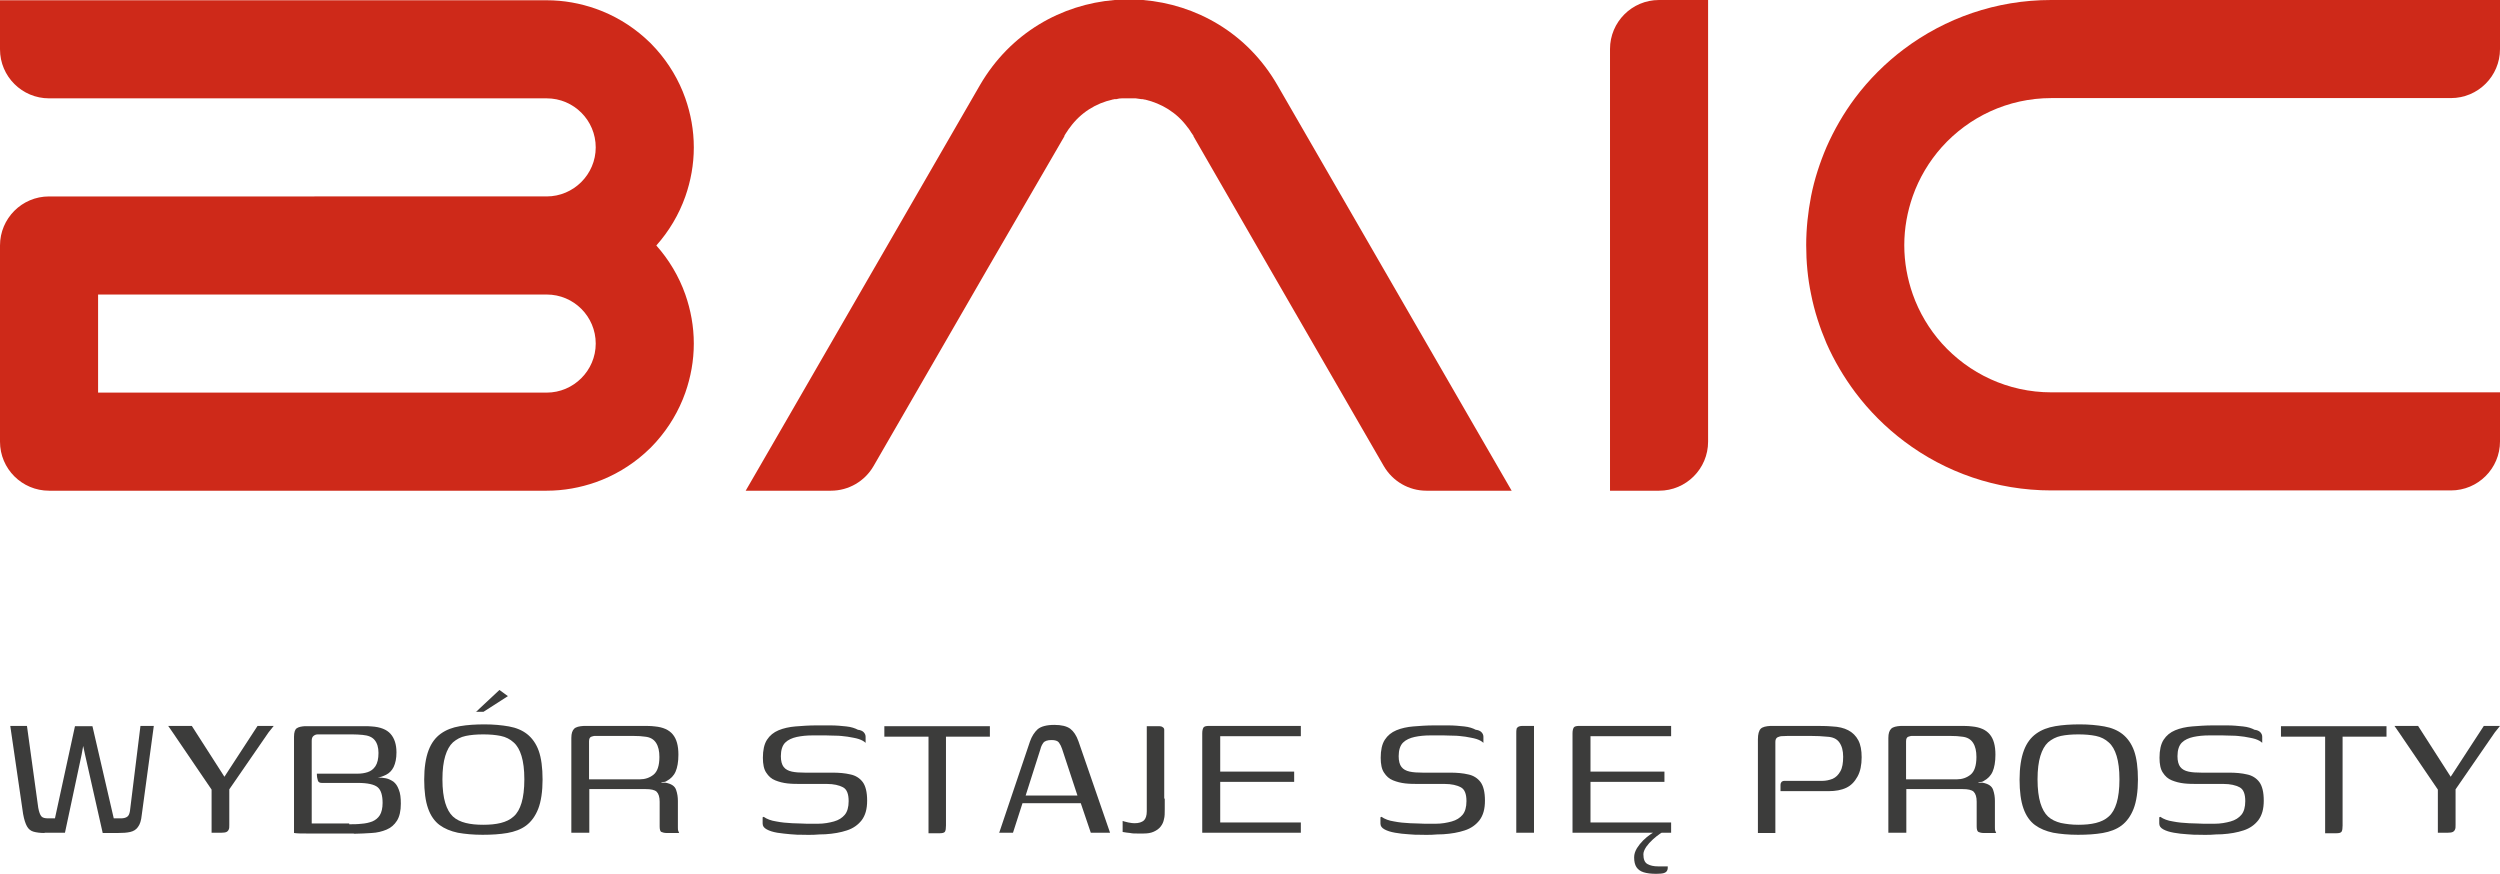
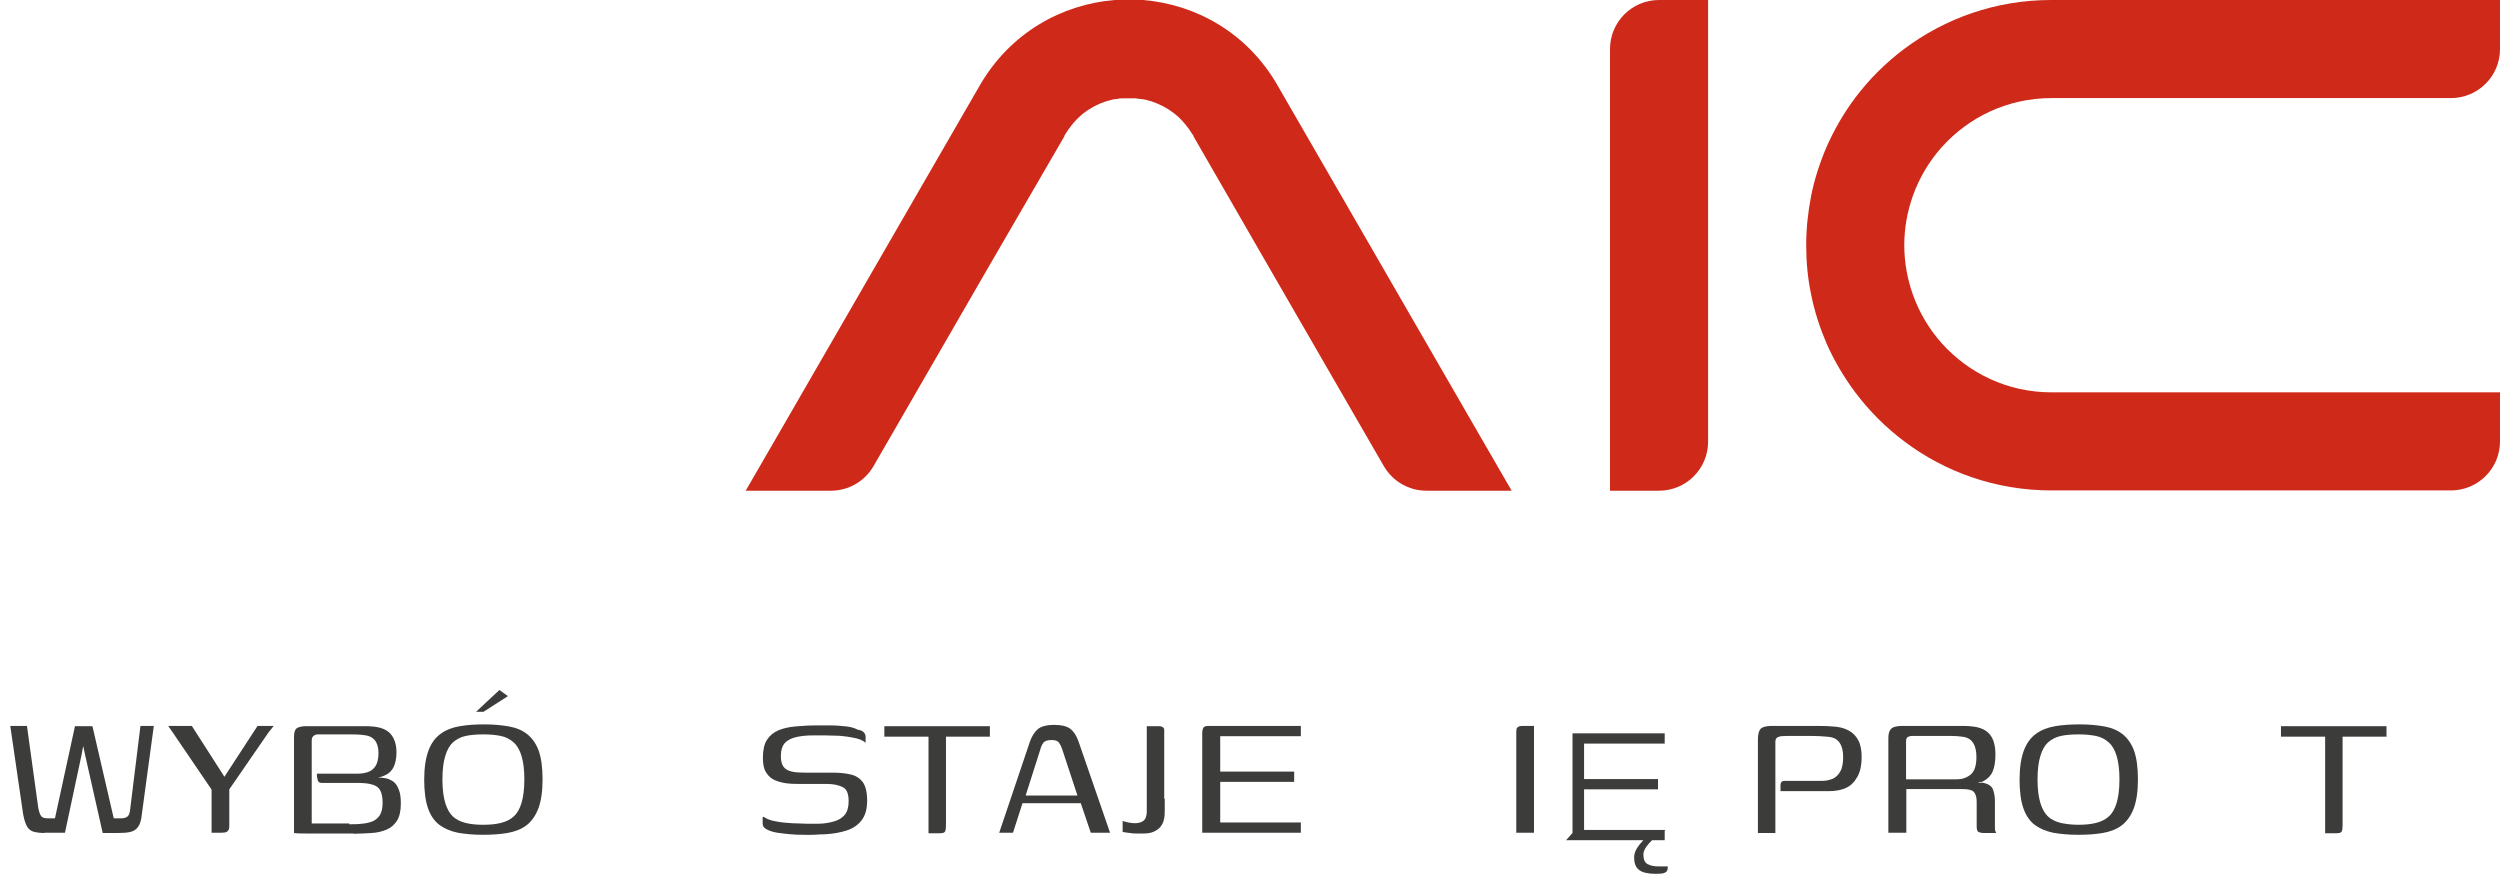
<svg xmlns="http://www.w3.org/2000/svg" id="Warstwa_1" data-name="Warstwa 1" viewBox="0 0 97.36 34.03">
  <defs>
    <style>
      .cls-1 {
        fill: #ce2919;
      }

      .cls-2 {
        fill: #3c3c3b;
      }
    </style>
  </defs>
  <g>
    <path class="cls-1" d="M58.87,19.11h-3.32c-.68,0-1.31-.36-1.66-.96l-4.43-7.67-2.98-5.17v-.02s-.06-.09-.09-.13c-.03-.05-.06-.1-.1-.15-.01-.02-.02-.03-.04-.05-.42-.58-1.02-.93-1.65-1.08-.02,0-.04,0-.05-.01-.02,0-.04,0-.06-.01-.02,0-.04,0-.05,0-.07-.01-.14-.02-.21-.03-.02,0-.05,0-.07,0-.02,0-.03,0-.05,0-.02,0-.04,0-.06,0-.03,0-.06,0-.09,0s-.06,0-.09,0c-.02,0-.04,0-.06,0-.02,0-.03,0-.05,0-.02,0-.05,0-.07,0-.07,0-.14.01-.21.03-.02,0-.04,0-.05,0-.02,0-.04,0-.06.01-.02,0-.04,0-.05.01-.63.14-1.23.5-1.65,1.08-.01.02-.02.03-.04.05-.03.05-.07.1-.1.15-.03.04-.05.08-.08.13v.02s-3,5.17-3,5.17l-4.43,7.67c-.34.59-.97.96-1.66.96h-3.32l1.4-2.42,7.72-13.37C39.35,1.27,41.35.17,43.41,0h1.1c2.06.17,4.06,1.27,5.24,3.32l7.72,13.37,1.4,2.42Z" />
-     <path class="cls-1" d="M25.56,9.56c.49-.55.88-1.2,1.13-1.91.21-.6.33-1.24.33-1.91s-.12-1.31-.33-1.91c-.25-.71-.64-1.36-1.13-1.91-.14-.16-.29-.31-.45-.45-.55-.49-1.2-.88-1.91-1.13-.6-.21-1.24-.33-1.91-.33H0v1.91c0,1.06.86,1.91,1.91,1.91h0s19.38,0,19.38,0c1.06,0,1.91.86,1.91,1.91s-.86,1.91-1.91,1.91H1.91c-1.06,0-1.91.86-1.91,1.91v7.64c0,1.06.86,1.91,1.91,1.91h19.38c.67,0,1.31-.12,1.91-.33.71-.25,1.36-.64,1.91-1.13.16-.14.31-.29.45-.45.49-.55.88-1.2,1.13-1.91.21-.6.33-1.24.33-1.91s-.12-1.31-.33-1.91c-.25-.71-.64-1.36-1.13-1.91ZM21.29,15.29H3.82v-3.82h17.47c1.06,0,1.91.86,1.91,1.91s-.86,1.91-1.91,1.91Z" />
    <path class="cls-1" d="M64.61,0c-1.06,0-1.91.86-1.91,1.91v17.2h1.91c1.06,0,1.91-.86,1.91-1.91V0h-1.91Z" />
    <path class="cls-1" d="M97.36,0v1.91c0,1.06-.86,1.91-1.91,1.91h0s-15.56,0-15.56,0c-1.7,0-3.22.74-4.27,1.91-.49.55-.88,1.2-1.13,1.91-.21.6-.33,1.24-.33,1.91s.12,1.31.33,1.91c.25.71.64,1.36,1.13,1.91,1.05,1.17,2.57,1.91,4.27,1.91h17.47v1.91c0,1.06-.86,1.91-1.91,1.91h-15.56c-2.15,0-4.14-.71-5.73-1.91h0s0,0,0,0c-.72-.54-1.37-1.19-1.91-1.91h0s0,0,0,0c-.44-.59-.82-1.23-1.12-1.91-.26-.61-.47-1.25-.6-1.91-.13-.62-.19-1.26-.19-1.91s.07-1.29.19-1.91c.13-.66.34-1.3.6-1.91.3-.68.67-1.32,1.11-1.91h0c.54-.72,1.19-1.37,1.91-1.91h0c1.6-1.2,3.58-1.91,5.73-1.91h17.47Z" />
  </g>
  <g>
    <path class="cls-2" d="M1.73,32.44c-.17,0-.31-.02-.42-.05-.11-.03-.2-.1-.26-.21-.06-.11-.11-.26-.15-.48l-.5-3.43h.65l.44,3.19c.03.16.07.27.12.33.05.06.14.08.27.08h.26l.78-3.59h.68l.83,3.59h.28c.1,0,.18-.02.24-.06.06-.04.09-.11.11-.22l.41-3.32h.52l-.47,3.47c-.02.21-.07.37-.15.47-.07.1-.17.16-.3.19-.13.03-.29.04-.49.04h-.58l-.69-3.06-.07-.33-.06.33-.65,3.05h-.79Z" />
    <path class="cls-2" d="M8.24,32.44v-1.69l-1.53-2.25-.16-.23h.92l1.27,1.98,1.29-1.98h.63l-.2.25-1.53,2.22v1.38c0,.08,0,.14-.02.18-.02.05-.05.08-.09.1-.04.02-.11.03-.2.03h-.38,0Z" />
    <path class="cls-2" d="M13.78,32.46h-1.08c-.31,0-.56,0-.76,0-.2,0-.37,0-.49-.02v-3.75c0-.17.04-.29.11-.33.07-.05.18-.07.31-.08.15,0,.28,0,.41,0,.13,0,.24,0,.35,0,.11,0,.22,0,.33,0h.35c.14,0,.28,0,.42,0,.15,0,.28,0,.42,0s.24,0,.32.01c.34.02.59.12.74.29.15.17.23.41.23.72,0,.24-.04.42-.11.57-.07.14-.17.24-.29.3-.12.06-.23.1-.33.11.11,0,.22.01.32.03s.2.07.29.13c.09.07.16.17.21.31.06.14.08.32.08.55,0,.28-.05.5-.15.66-.1.16-.24.28-.41.35-.17.07-.36.12-.58.13s-.44.03-.68.03h-.01ZM13.6,32.1c.16,0,.32,0,.48-.02.15-.01.29-.04.42-.09.12-.05.22-.13.29-.24.07-.11.11-.28.11-.48,0-.29-.06-.5-.19-.61-.13-.11-.39-.17-.77-.17h-1.41c-.08,0-.13-.03-.15-.09-.02-.06-.04-.15-.04-.27h1.58c.15,0,.28-.02.4-.06.12-.04.22-.11.3-.23.08-.12.12-.29.12-.52,0-.21-.05-.38-.15-.5s-.25-.18-.47-.2c-.12-.01-.25-.02-.4-.02-.15,0-.29,0-.42,0h-.51c-.16,0-.29,0-.41,0-.07,0-.12.02-.17.06s-.07.1-.07.19v3.22s.1,0,.17,0c.07,0,.16,0,.26,0,.11,0,.24,0,.41,0h.62,0Z" />
    <path class="cls-2" d="M18.79,32.51c-.36,0-.68-.03-.96-.08-.28-.06-.52-.16-.71-.3s-.35-.36-.45-.65c-.1-.28-.15-.66-.15-1.12s.06-.85.17-1.14c.11-.29.27-.5.48-.65s.45-.24.74-.29c.29-.05.61-.07.96-.07s.67.03.95.08c.28.05.52.15.71.3s.35.37.45.65c.1.28.15.66.15,1.12s-.06.86-.17,1.14-.27.5-.47.65c-.2.15-.45.24-.73.29-.29.05-.61.07-.96.07h0ZM18.82,32.12c.25,0,.48-.02.68-.07.2-.05.37-.13.5-.25.14-.12.24-.3.31-.53.07-.23.11-.54.11-.92s-.04-.68-.11-.91c-.07-.23-.17-.41-.31-.53-.13-.12-.3-.21-.5-.25-.2-.04-.42-.06-.68-.06s-.49.02-.68.06c-.2.04-.36.13-.5.25-.13.12-.23.3-.3.53-.07.23-.11.53-.11.91s.04.69.11.92c.07.23.17.41.3.53.13.12.3.2.5.25s.42.07.68.07M18.53,27.73l.92-.86.33.24-.95.61h-.3Z" />
-     <path class="cls-2" d="M24.82,30.73h-.93c-.28,0-.6,0-.94,0v1.7h-.7v-3.69c0-.18.04-.29.11-.36.07-.07.2-.1.38-.11.09,0,.21,0,.36,0s.31,0,.49,0c.18,0,.37,0,.56,0h.55c.18,0,.34,0,.48,0,.14,0,.25.01.33.02.31.03.54.13.69.31.15.18.22.44.22.79,0,.28-.04.5-.11.66s-.19.28-.34.36c-.02.02-.05.03-.09.04-.04,0-.08.01-.12.01v.02h.15c.23.04.37.13.42.28.05.14.07.29.07.43v1.03c0,.06,0,.11.02.15s.02.06.03.07h-.49c-.09,0-.15-.02-.2-.04s-.07-.1-.07-.22v-.96c0-.18-.04-.31-.12-.39-.08-.07-.22-.1-.43-.1h-.31ZM22.94,30.35c.09,0,.22,0,.4,0,.18,0,.38,0,.59,0h.99c.2,0,.38-.06.53-.18.15-.12.23-.35.23-.69,0-.23-.04-.41-.13-.55-.09-.14-.23-.22-.42-.24-.13-.02-.28-.03-.47-.03h-.58c-.2,0-.39,0-.55,0-.17,0-.29,0-.38,0-.02,0-.06.01-.12.03-.06.02-.09.08-.09.18v1.46h0Z" />
    <path class="cls-2" d="M29.74,31.81c.13.09.29.15.49.18.2.04.41.06.63.07.22,0,.41.02.57.02h.21c.08,0,.15,0,.21,0,.24,0,.45-.04.63-.09s.32-.14.42-.26c.1-.12.15-.3.15-.53,0-.28-.07-.46-.22-.54s-.36-.13-.63-.13h-1.01c-.17,0-.34,0-.52-.02-.18-.02-.33-.06-.48-.12-.15-.06-.26-.16-.35-.3-.09-.13-.13-.33-.13-.58,0-.29.05-.53.16-.7.11-.17.26-.29.45-.37.19-.08.42-.13.66-.15.25-.02.52-.04.8-.04.17,0,.36,0,.57,0,.22,0,.42.02.61.04s.34.07.45.13c.09.01.17.04.22.09.05.05.08.11.08.18v.24c-.06-.06-.15-.11-.27-.15s-.27-.06-.43-.09c-.16-.02-.31-.04-.47-.04-.15,0-.28-.01-.37-.01h-.53c-.22,0-.42.02-.61.06-.18.04-.34.11-.45.22-.11.11-.17.29-.17.53,0,.19.04.33.11.42.07.09.18.15.32.18.14.03.3.04.5.04h1.07c.27,0,.5.02.71.07.2.04.37.15.48.3.11.15.17.39.17.72s-.07.57-.21.76c-.14.18-.33.32-.58.4-.24.08-.52.13-.84.15-.15,0-.29.01-.44.02s-.28,0-.43,0c-.14,0-.3,0-.48-.02s-.35-.03-.52-.06-.3-.07-.41-.13c-.11-.06-.16-.13-.16-.23v-.24h0Z" />
    <path class="cls-2" d="M34.43,28.28h4.12v.41h-1.71v3.46c0,.11-.01.19-.04.24-.03.04-.09.06-.2.06h-.44v-3.76h-1.72v-.41h0Z" />
    <path class="cls-2" d="M38.91,32.44l1.2-3.56c.07-.2.17-.36.3-.48.13-.11.35-.17.65-.17.28,0,.48.05.62.15.13.1.24.26.32.49l1.23,3.56h-.75l-.39-1.15h-2.27l-.37,1.15h-.55ZM39.94,30.98h2.02l-.6-1.82c-.03-.09-.07-.17-.12-.24-.05-.07-.15-.1-.29-.1-.16,0-.27.04-.32.11-.05.07-.09.15-.11.24l-.58,1.82h0Z" />
    <path class="cls-2" d="M45.36,31.1v.41c0,.16,0,.29-.03.39-.02.11-.06.2-.13.29-.07.09-.16.15-.27.2-.11.05-.24.07-.39.07-.09,0-.17,0-.26,0s-.18,0-.27-.02c-.09-.01-.19-.02-.29-.04v-.43s.11.04.22.06c.1.02.18.03.24.03.17,0,.29-.04.37-.11.07-.07.11-.19.11-.35v-3.32h.44c.09,0,.15.01.18.04.04.02.06.06.06.1,0,.04,0,.1,0,.16v2.52h0Z" />
    <path class="cls-2" d="M46.82,32.44v-3.88c0-.11.02-.18.05-.23.03-.04.1-.06.2-.06h3.59v.4h-3.14v1.38h2.88v.4h-2.88v1.58h3.14v.4h-3.84Z" />
-     <path class="cls-2" d="M53.8,31.81c.13.09.29.15.49.18.2.04.41.06.63.07.22,0,.41.02.57.02h.21c.08,0,.15,0,.21,0,.24,0,.45-.04.63-.09.18-.05.32-.14.42-.26.1-.12.15-.3.15-.53,0-.28-.07-.46-.22-.54-.15-.08-.36-.13-.63-.13h-1.01c-.17,0-.34,0-.52-.02-.18-.02-.33-.06-.48-.12-.15-.06-.26-.16-.35-.3-.09-.13-.13-.33-.13-.58,0-.29.05-.53.16-.7.11-.17.26-.29.45-.37.19-.08.42-.13.66-.15.25-.02.52-.04.8-.04.17,0,.36,0,.57,0,.22,0,.42.02.61.04.19.02.34.07.45.13.09.01.17.04.22.09s.08.11.08.18v.24c-.06-.06-.15-.11-.27-.15-.13-.04-.27-.06-.43-.09-.16-.02-.31-.04-.47-.04-.15,0-.28-.01-.37-.01h-.53c-.22,0-.42.02-.61.06-.18.04-.34.11-.45.22-.11.11-.17.29-.17.53,0,.19.04.33.11.42.07.09.18.15.32.18.14.03.3.04.5.04h1.07c.27,0,.5.02.71.07.2.04.37.15.48.3.11.15.17.39.17.72s-.07.57-.21.76c-.14.18-.33.32-.58.4-.24.08-.52.13-.84.15-.15,0-.29.01-.44.02s-.28,0-.43,0c-.14,0-.3,0-.48-.02-.18-.01-.35-.03-.52-.06s-.3-.07-.41-.13c-.11-.06-.16-.13-.16-.23v-.24h0Z" />
    <path class="cls-2" d="M59.05,32.44v-3.88c0-.07,0-.12.01-.16,0-.04.03-.07.06-.09s.09-.04.17-.04h.45v4.16h-.7Z" />
-     <path class="cls-2" d="M61.24,32.44v-3.88c0-.11.02-.18.05-.23.03-.04.1-.06.2-.06h3.59v.4h-3.14v1.38h2.88v.4h-2.88v1.58h3.14v.4h-3.84ZM64.5,34.03c-.2,0-.36-.02-.49-.06-.13-.04-.22-.11-.28-.2-.06-.09-.09-.22-.09-.38,0-.13.04-.24.11-.36.07-.11.15-.21.24-.3.09-.09.19-.17.29-.24.1-.07.18-.11.24-.15h.35s-.12.06-.21.12c-.09.06-.19.14-.29.23-.1.09-.19.19-.26.29-.07.11-.11.2-.11.29,0,.19.05.32.16.38.11.06.24.09.41.09.08,0,.14,0,.2,0,.05,0,.09,0,.12,0,.03,0,.05,0,.06,0,0,.07,0,.12-.03.17-.02.04-.06.07-.12.09-.06.02-.17.03-.3.03h0Z" />
+     <path class="cls-2" d="M61.24,32.44v-3.88h3.59v.4h-3.14v1.38h2.88v.4h-2.88v1.58h3.14v.4h-3.84ZM64.5,34.03c-.2,0-.36-.02-.49-.06-.13-.04-.22-.11-.28-.2-.06-.09-.09-.22-.09-.38,0-.13.04-.24.11-.36.07-.11.15-.21.24-.3.09-.09.19-.17.29-.24.1-.07.18-.11.24-.15h.35s-.12.06-.21.12c-.09.06-.19.14-.29.23-.1.09-.19.19-.26.29-.07.11-.11.2-.11.29,0,.19.05.32.16.38.11.06.24.09.41.09.08,0,.14,0,.2,0,.05,0,.09,0,.12,0,.03,0,.05,0,.06,0,0,.07,0,.12-.03.17-.02.04-.06.07-.12.09-.06.02-.17.03-.3.03h0Z" />
    <path class="cls-2" d="M68.46,32.44v-3.65c0-.2.04-.34.11-.41s.2-.1.38-.11c.24,0,.5,0,.78,0h.86c.29,0,.54,0,.76.02.25.01.46.06.63.15.17.09.3.22.39.39.09.17.13.39.13.66,0,.3-.05.55-.16.75-.11.2-.25.35-.44.44-.19.09-.42.13-.68.13h-1.88c0-.1,0-.18,0-.24,0-.06.02-.09.04-.12.02-.02.06-.04.11-.04h1.47c.15,0,.28-.03.41-.08.13-.06.22-.15.3-.29s.11-.33.11-.57-.05-.42-.15-.56c-.1-.14-.26-.21-.48-.22-.19-.02-.4-.03-.63-.03h-.65c-.2,0-.37,0-.51.01-.03,0-.07.02-.13.04-.06.03-.09.09-.09.18v3.55h-.7Z" />
    <path class="cls-2" d="M76.11,30.73h-.93c-.28,0-.6,0-.94,0v1.7h-.7v-3.69c0-.18.04-.29.11-.36.07-.07.2-.1.38-.11.09,0,.21,0,.36,0s.31,0,.49,0c.18,0,.37,0,.56,0h.55c.18,0,.34,0,.48,0,.14,0,.25.01.33.02.31.03.54.13.69.31s.22.44.22.79c0,.28-.04.5-.11.66s-.19.28-.34.36c-.02.02-.05.03-.09.04-.04,0-.08.01-.12.01v.02h.15c.23.04.37.13.42.28.05.14.07.29.07.43v1.03c0,.06,0,.11.02.15.02.04.02.06.03.07h-.49c-.09,0-.15-.02-.2-.04-.05-.03-.07-.1-.07-.22v-.96c0-.18-.04-.31-.12-.39-.08-.07-.22-.1-.43-.1h-.31ZM74.23,30.35c.09,0,.22,0,.4,0,.18,0,.38,0,.59,0h.99c.2,0,.38-.06.53-.18.15-.12.23-.35.23-.69,0-.23-.04-.41-.13-.55-.09-.14-.23-.22-.42-.24-.13-.02-.28-.03-.47-.03h-.58c-.2,0-.39,0-.55,0-.17,0-.29,0-.38,0-.02,0-.06.01-.12.03-.06.02-.09.08-.09.18v1.46h0Z" />
    <path class="cls-2" d="M80.92,32.51c-.36,0-.68-.03-.96-.08-.28-.06-.52-.16-.71-.3s-.35-.36-.45-.65c-.1-.28-.15-.66-.15-1.12s.06-.85.17-1.14c.11-.29.27-.5.48-.65s.45-.24.74-.29c.29-.05.61-.07.96-.07s.67.03.95.08.52.15.71.3.35.37.45.65c.1.28.15.66.15,1.12s-.06.86-.17,1.14c-.11.28-.27.5-.47.65-.2.15-.45.24-.73.29-.29.05-.61.07-.96.07h0ZM80.94,32.12c.25,0,.48-.02.68-.07.2-.05.37-.13.5-.25.14-.12.24-.3.31-.53.07-.23.11-.54.11-.92s-.04-.68-.11-.91c-.07-.23-.17-.41-.31-.53-.13-.12-.3-.21-.5-.25-.2-.04-.42-.06-.68-.06s-.49.02-.68.06-.36.13-.5.25c-.13.12-.23.3-.3.53-.07.23-.11.53-.11.91s.04.69.11.92c.07.23.17.41.3.53.13.12.3.2.5.25.2.04.42.07.68.07" />
-     <path class="cls-2" d="M84.13,31.81c.13.09.29.15.49.18.2.04.41.06.63.07.22,0,.41.02.57.02h.21c.08,0,.15,0,.21,0,.24,0,.45-.04.63-.09.18-.05.32-.14.42-.26.1-.12.15-.3.15-.53,0-.28-.07-.46-.22-.54-.15-.08-.36-.13-.63-.13h-1.01c-.17,0-.34,0-.52-.02-.18-.02-.33-.06-.48-.12-.15-.06-.26-.16-.35-.3-.09-.13-.13-.33-.13-.58,0-.29.05-.53.16-.7.11-.17.26-.29.45-.37.19-.08.42-.13.66-.15.25-.02.52-.04.8-.04.17,0,.36,0,.57,0,.22,0,.42.02.61.04.19.02.34.07.45.13.09.01.17.04.22.09s.08.11.08.18v.24c-.06-.06-.15-.11-.27-.15-.13-.04-.27-.06-.43-.09-.16-.02-.31-.04-.47-.04-.15,0-.28-.01-.37-.01h-.53c-.22,0-.42.02-.61.06-.18.04-.34.11-.45.22-.11.11-.17.29-.17.53,0,.19.04.33.11.42.07.09.18.15.32.18.14.03.3.04.5.04h1.07c.27,0,.5.02.71.07.2.04.37.15.48.3.11.15.17.39.17.72s-.07.57-.21.76c-.14.18-.33.32-.58.4-.24.08-.52.13-.84.15-.15,0-.29.01-.44.02s-.28,0-.43,0c-.14,0-.3,0-.48-.02-.18-.01-.35-.03-.52-.06s-.3-.07-.41-.13c-.11-.06-.16-.13-.16-.23v-.24h0Z" />
    <path class="cls-2" d="M88.82,28.28h4.12v.41h-1.71v3.46c0,.11-.01.19-.04.24-.03.04-.09.06-.2.06h-.44v-3.76h-1.72v-.41h0Z" />
-     <path class="cls-2" d="M94.94,32.44v-1.69l-1.53-2.25-.16-.23h.92l1.27,1.98,1.29-1.98h.63l-.2.25-1.53,2.22v1.38c0,.08,0,.14-.02.18-.02.05-.05.08-.09.1-.04.02-.11.03-.2.03h-.38,0Z" />
  </g>
</svg>